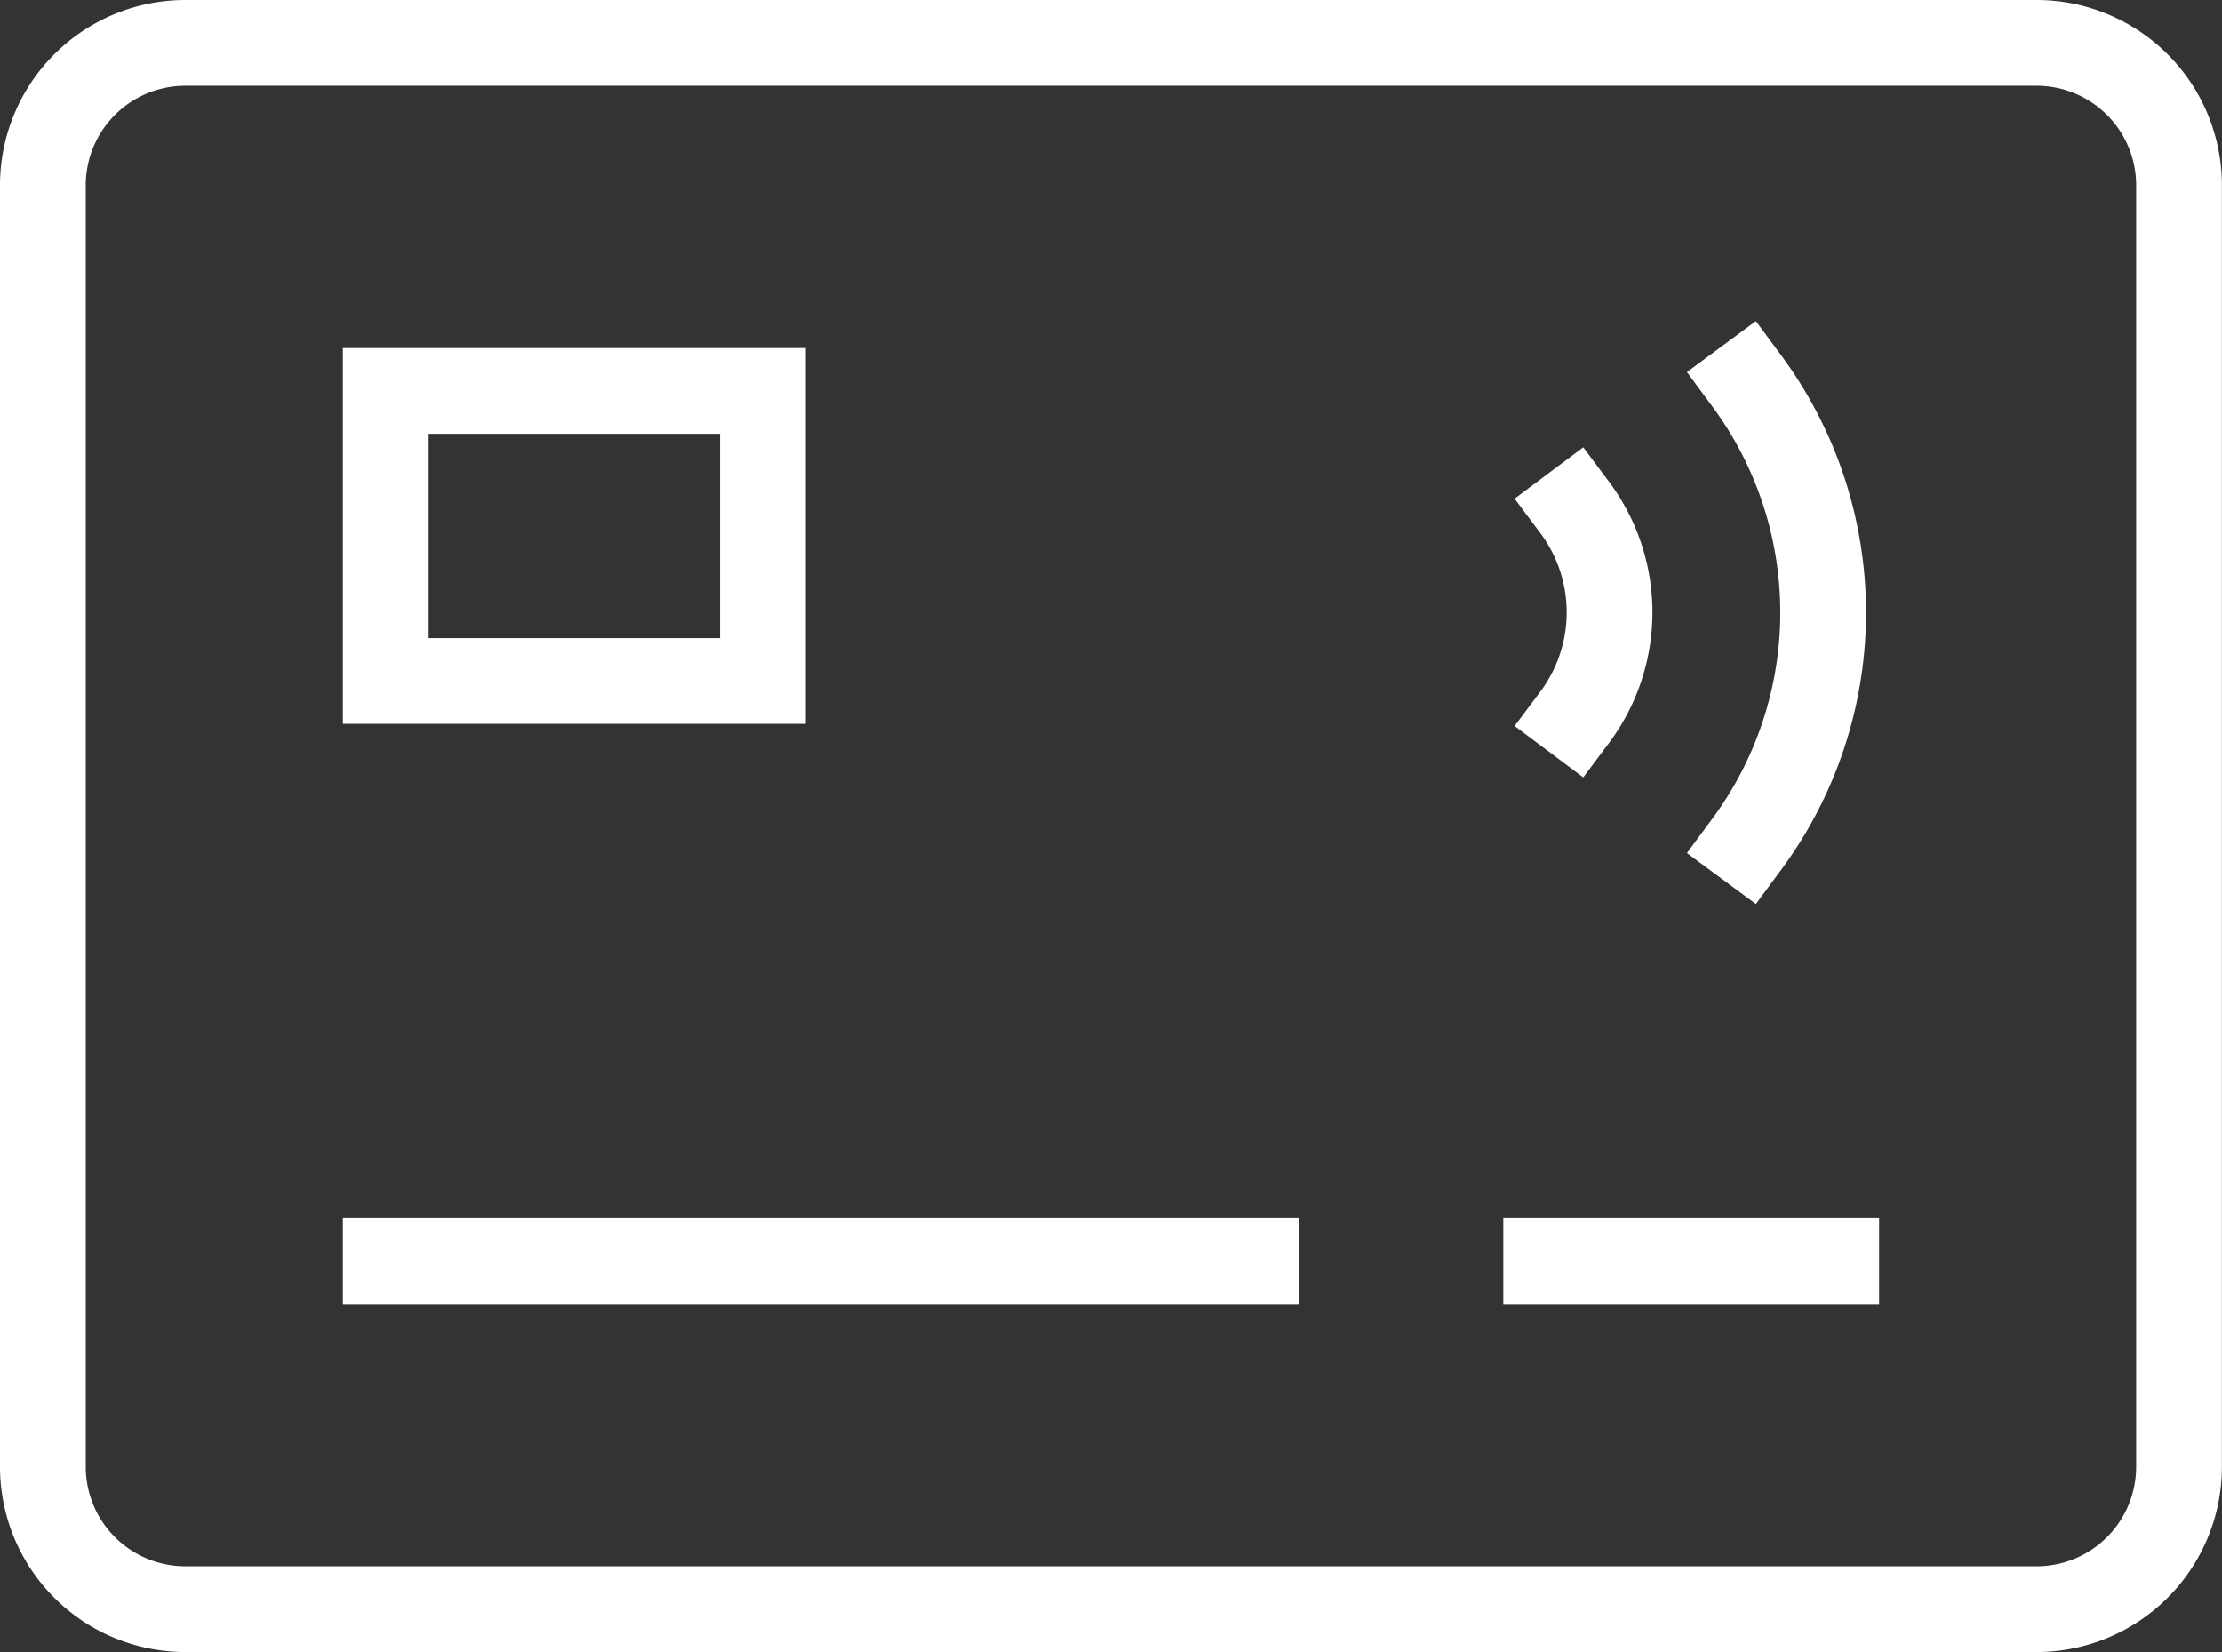
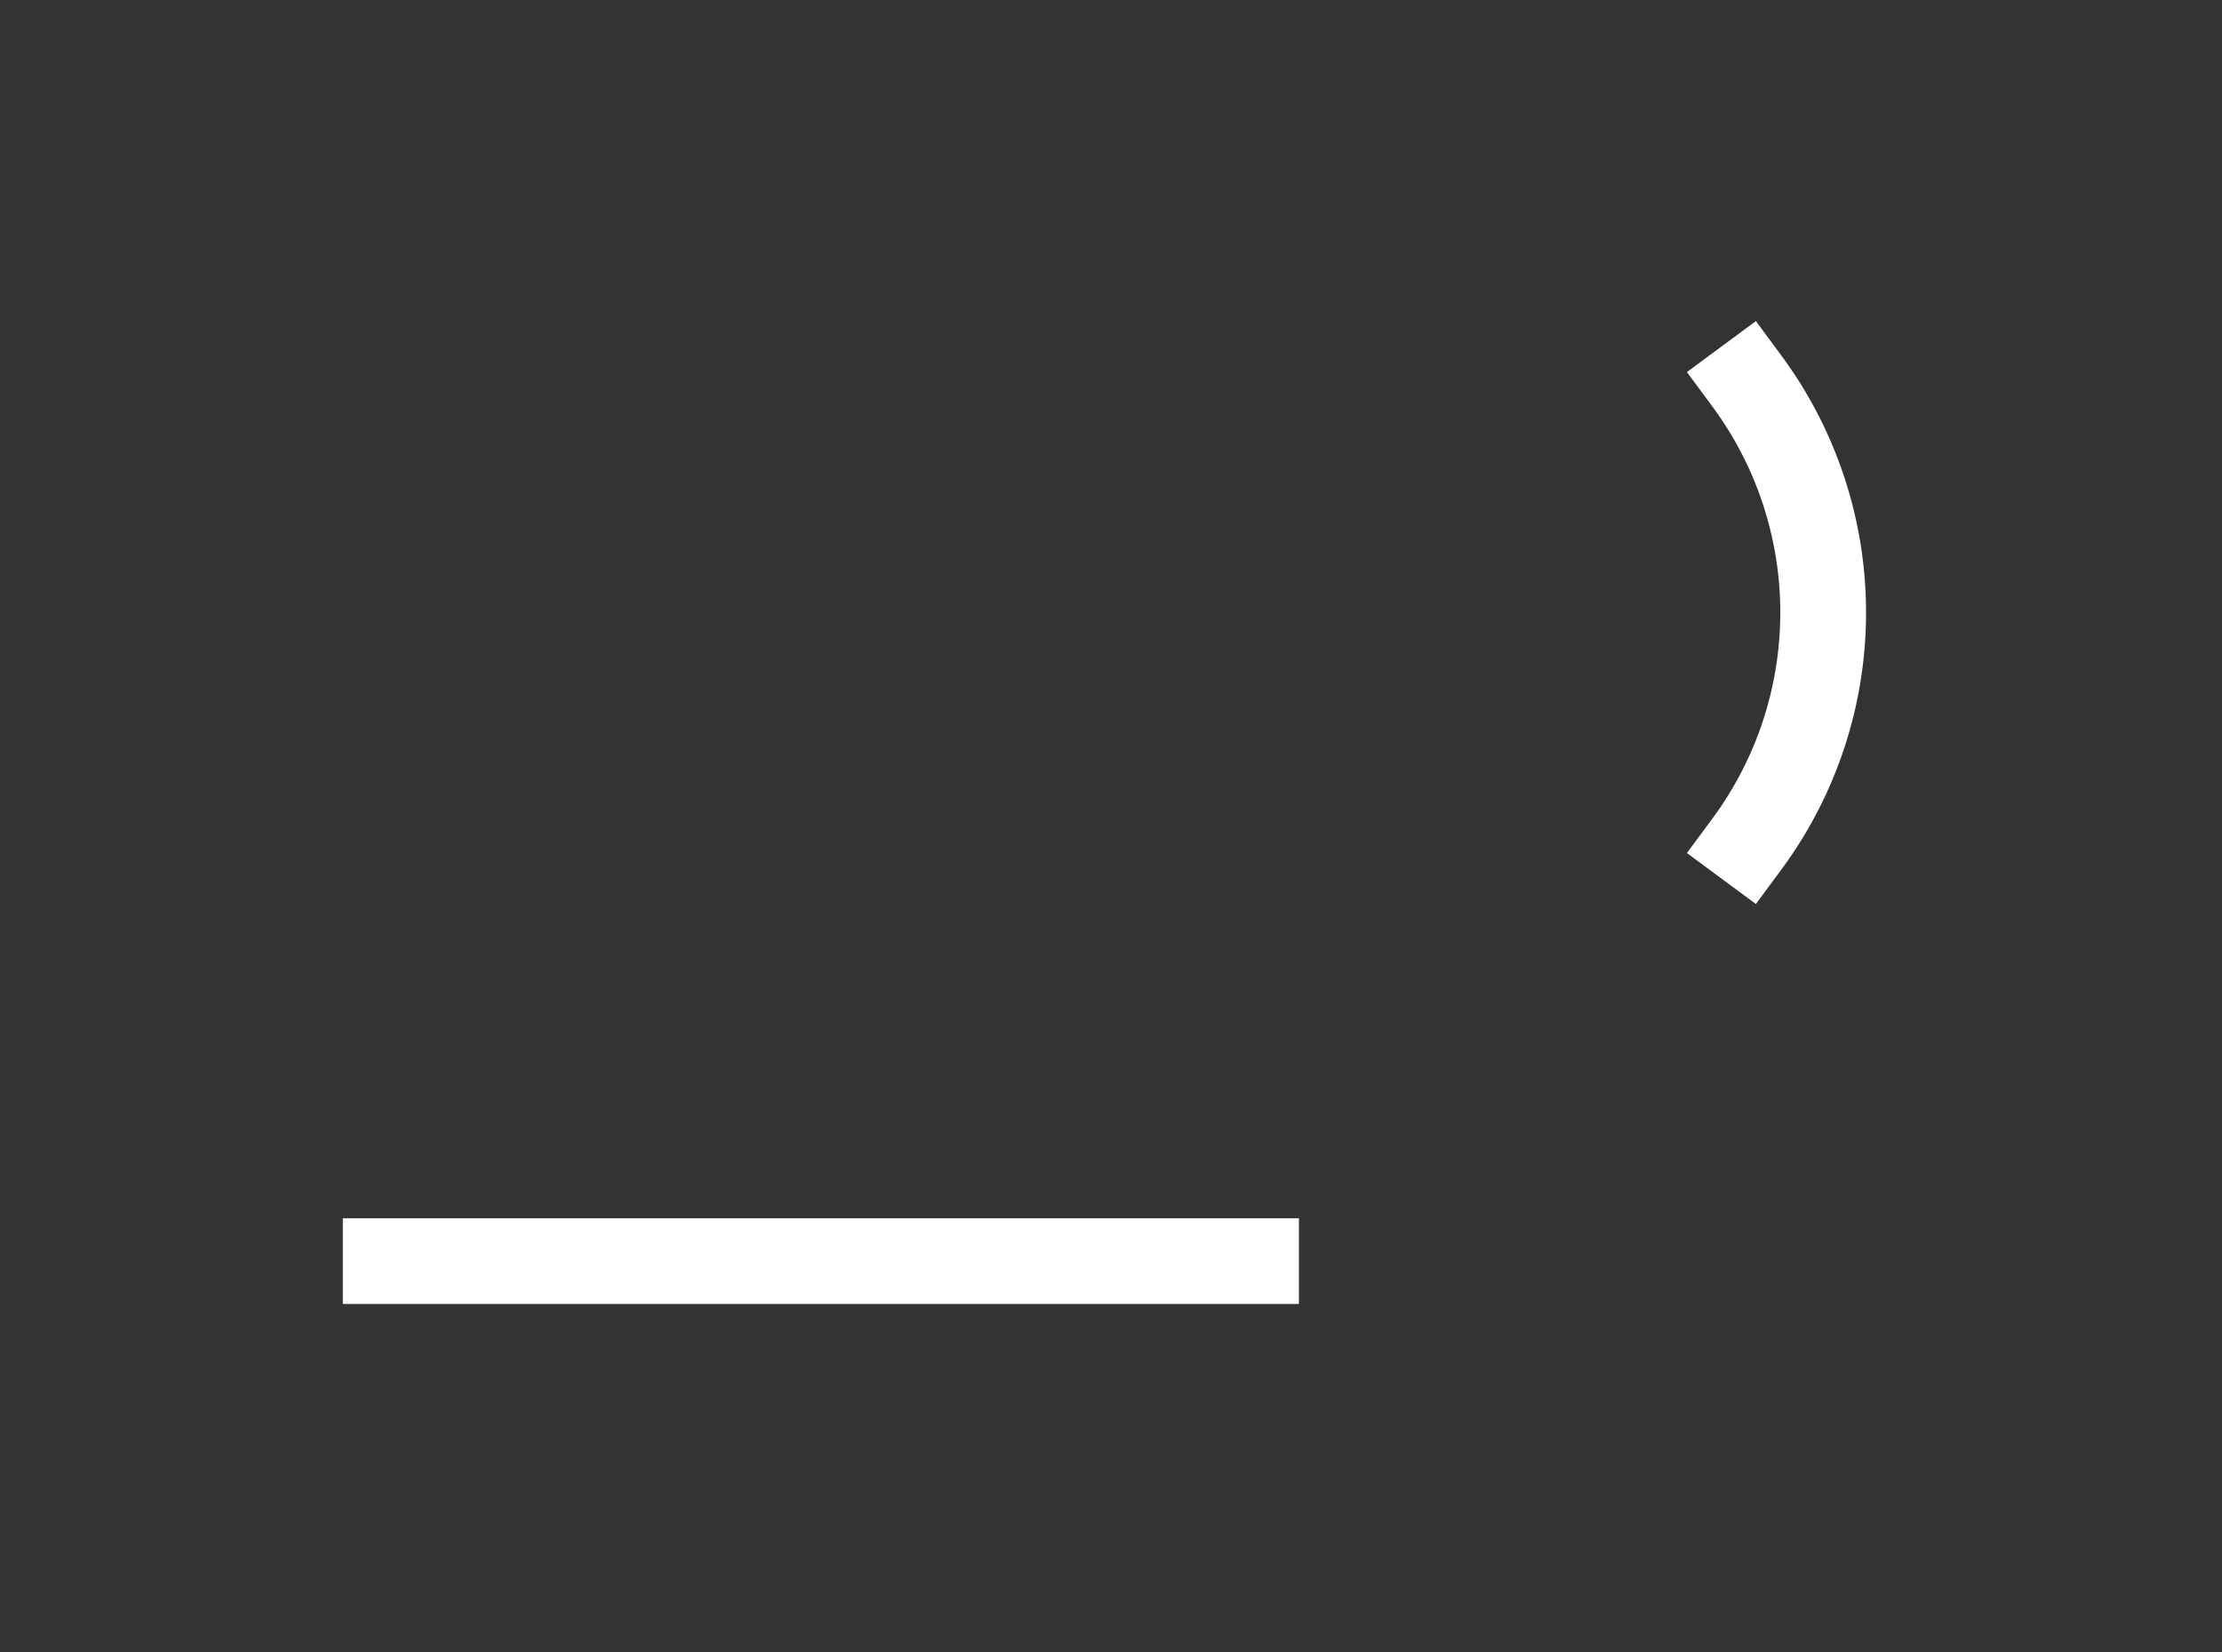
<svg xmlns="http://www.w3.org/2000/svg" width="51.824" height="38.537" viewBox="0 0 51.824 38.537">
  <rect x="0" y="0" width="51.824" height="38.537" fill="#333333" stroke="none" />
  <g id="contactless-card" transform="translate(1 1)">
-     <path id="Trazado_13" data-name="Trazado 13" d="M2,43.216V13.322A3.322,3.322,0,0,1,5.322,10H48.5a3.322,3.322,0,0,1,3.322,3.322V43.216A3.322,3.322,0,0,1,48.5,46.537H5.322A3.322,3.322,0,0,1,2,43.216Z" transform="translate(-2 -10)" fill="none" stroke="#fff" stroke-linecap="square" stroke-miterlimit="10" stroke-width="2" />
    <line id="Línea_45" data-name="Línea 45" x2="20.299" transform="translate(7.996 28.418)" fill="none" stroke="#fff" stroke-linecap="square" stroke-miterlimit="10" stroke-width="2" />
-     <line id="Línea_46" data-name="Línea 46" x2="6.766" transform="translate(35.061 28.418)" fill="none" stroke="#fff" stroke-linecap="square" stroke-miterlimit="10" stroke-width="2" />
-     <rect id="Rectángulo_73" data-name="Rectángulo 73" width="8.796" height="6.766" transform="translate(7.996 8.119)" fill="none" stroke="#fff" stroke-linecap="square" stroke-miterlimit="10" stroke-width="2" />
    <circle id="Elipse_21" data-name="Elipse 21" cx="1.692" cy="1.692" r="1.692" transform="translate(29.648 11.503)" fill="none" />
-     <path id="Trazado_14" data-name="Trazado 14" d="M45.02,27.947a4.089,4.089,0,0,0,0-4.9" transform="translate(-9.296 -12.213)" fill="none" stroke="#fff" stroke-linecap="square" stroke-miterlimit="10" stroke-width="2" />
    <path id="Trazado_15" data-name="Trazado 15" d="M49.861,30.3a9.085,9.085,0,0,0,0-10.8" transform="translate(-10.118 -11.611)" fill="none" stroke="#fff" stroke-linecap="square" stroke-miterlimit="10" stroke-width="2" />
  </g>
</svg>